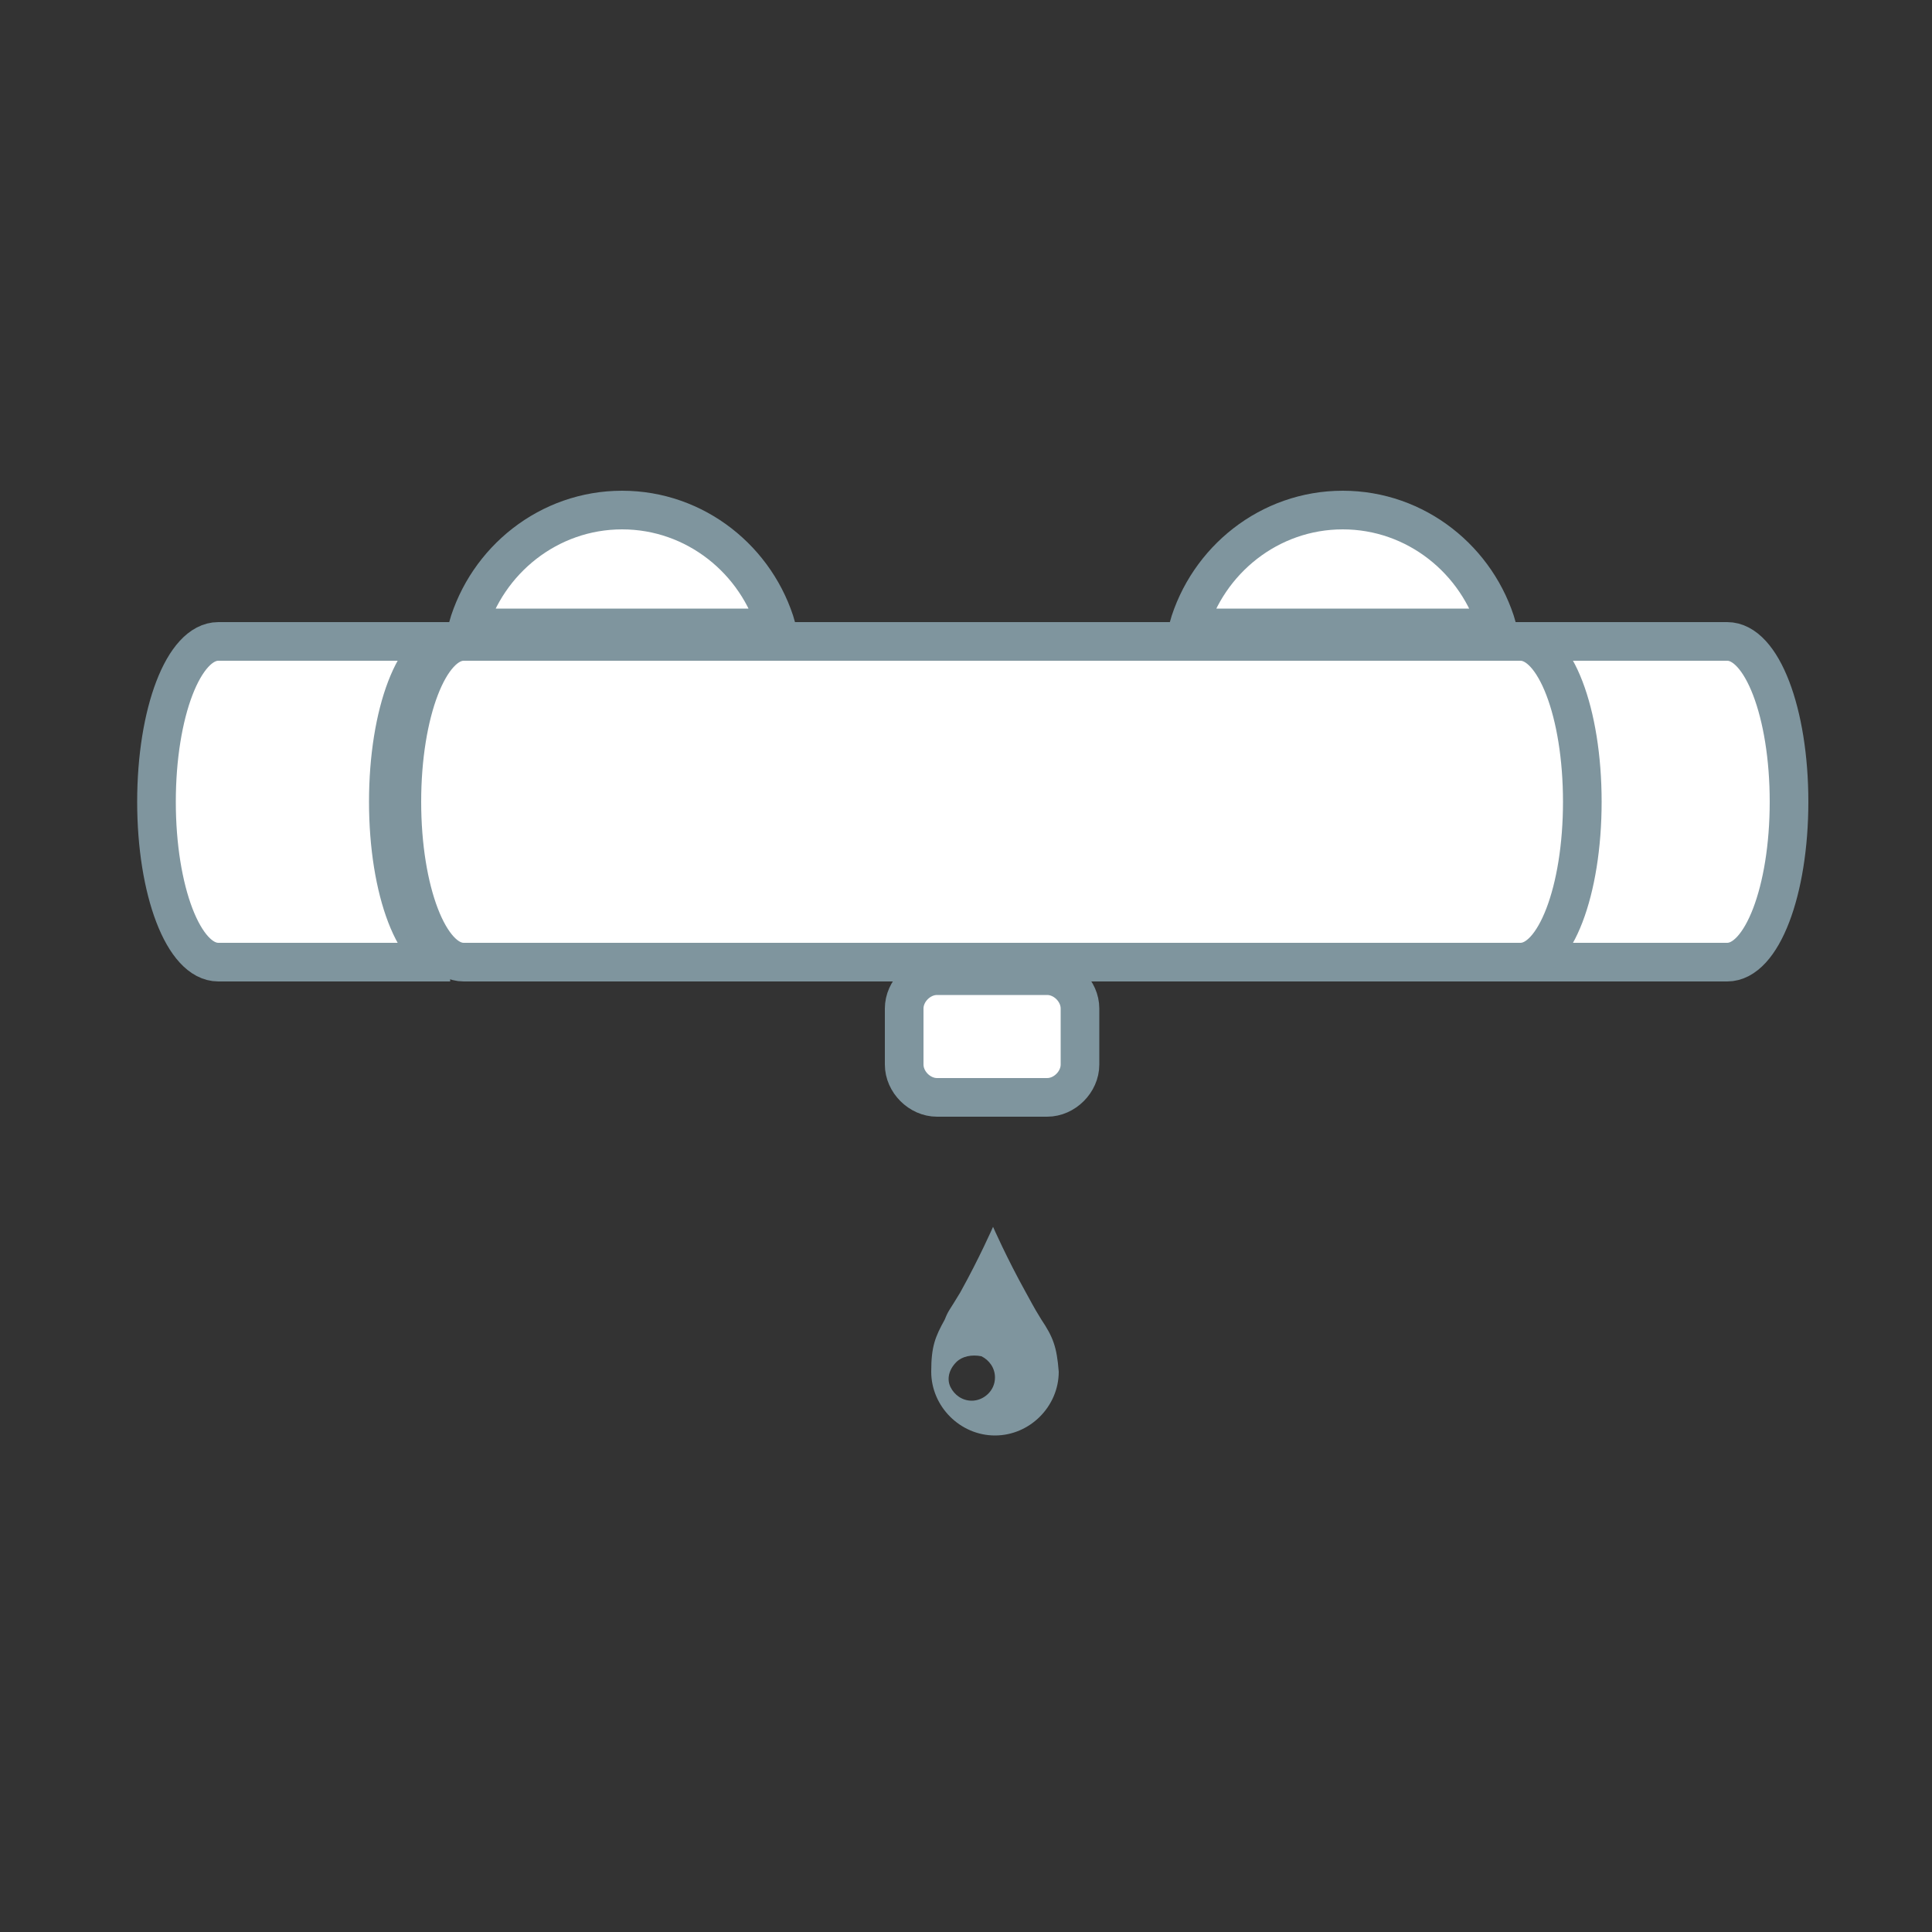
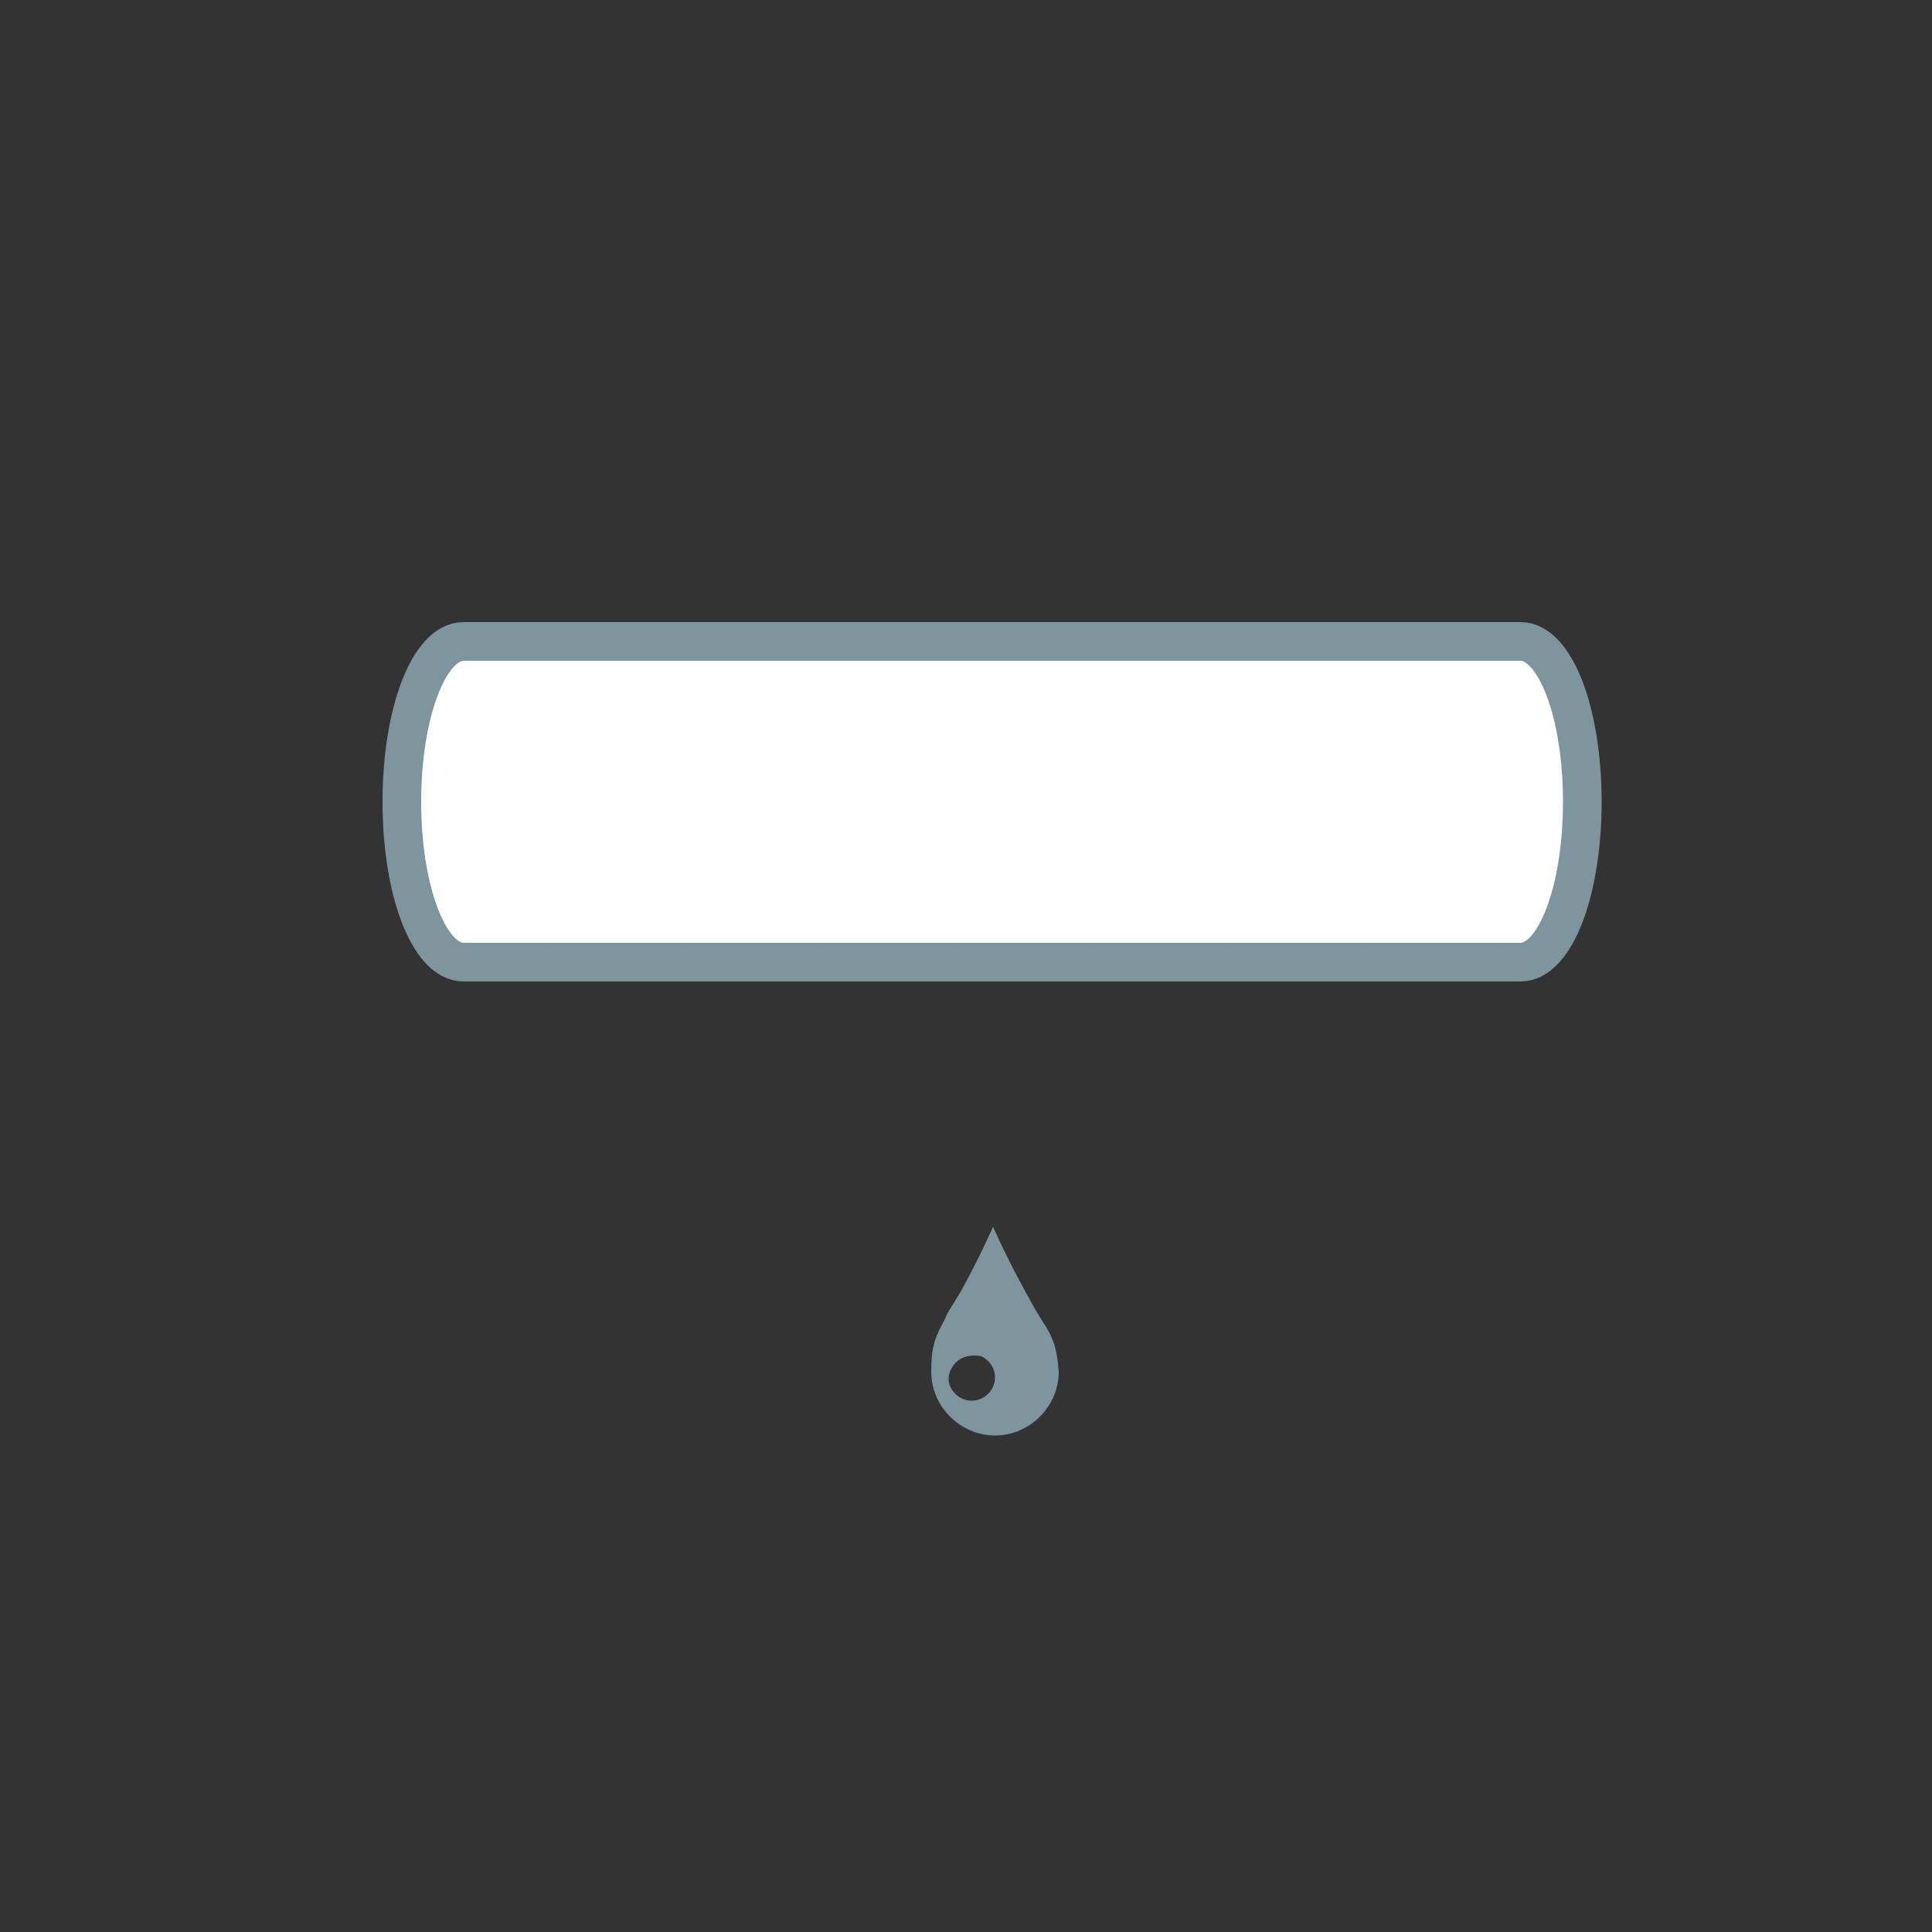
<svg xmlns="http://www.w3.org/2000/svg" version="1.1" id="Calque_1" x="0px" y="0px" viewBox="0 0 100 100" style="enable-background:new 0 0 100 100;" xml:space="preserve">
  <rect x="0" y="0" width="100" height="100" fill="#333333" stroke="none" />
  <style type="text/css">
	.st0{fill:#FFFFFF;stroke:#7F959E;stroke-width:2;stroke-miterlimit:10;}
	.st1{fill:#7F959E;}
</style>
-   <path class="st0" d="M20.1,41.5c0-4.6,1.4-8.3,3.2-8.3h-12c-1.8,0-3.2,3.7-3.2,8.3s1.4,8.3,3.2,8.3h12  C21.5,49.8,20.1,46.1,20.1,41.5z" />
-   <path class="st0" d="M80.6,41.5c0,4.6-1.4,8.3-3.2,8.3h12c1.8,0,3.2-3.7,3.2-8.3s-1.4-8.3-3.2-8.3h-12  C79.2,33.2,80.6,36.9,80.6,41.5z" />
-   <path class="st0" d="M46.8,55.1c0,0.9,0.8,1.7,1.7,1.7h5.7c0.9,0,1.7-0.8,1.7-1.7v-2.9c0-0.9-0.8-1.7-1.7-1.7h-5.7  c-0.9,0-1.7,0.8-1.7,1.7V55.1z" />
  <path class="st0" d="M78.7,33.2H24c-1.8,0-3.2,3.7-3.2,8.3s1.4,8.3,3.2,8.3h54.7c1.8,0,3.2-3.7,3.2-8.3  C81.9,36.9,80.5,33.2,78.7,33.2z" />
-   <path class="st0" d="M32.2,26.4c-3.8,0-7,2.6-8,6.1h16C39.2,29,36,26.4,32.2,26.4L32.2,26.4z" />
-   <path class="st0" d="M69.5,26.4c-3.8,0-7,2.6-8,6.1h16C76.5,29,73.3,26.4,69.5,26.4L69.5,26.4z" />
  <path class="st1" d="M53.9,68.3c-0.3-0.5-0.2-0.3-0.8-1.4c-1-1.8-1.7-3.4-1.7-3.4s-0.7,1.6-1.7,3.4c-0.6,1-0.6,0.9-0.8,1.4  c-0.5,0.9-0.7,1.4-0.7,2.7v0c0,1.8,1.5,3.3,3.3,3.3c1.8,0,3.3-1.5,3.3-3.3C54.7,69.7,54.5,69.2,53.9,68.3L53.9,68.3z M50.3,72.5  L50.3,72.5c-0.5,0-0.9-0.3-1.1-0.7c-0.2-0.4-0.1-0.9,0.3-1.3c0.3-0.3,0.8-0.4,1.3-0.3c0.4,0.2,0.7,0.6,0.7,1.1  C51.5,72,50.9,72.5,50.3,72.5L50.3,72.5z" />
</svg>